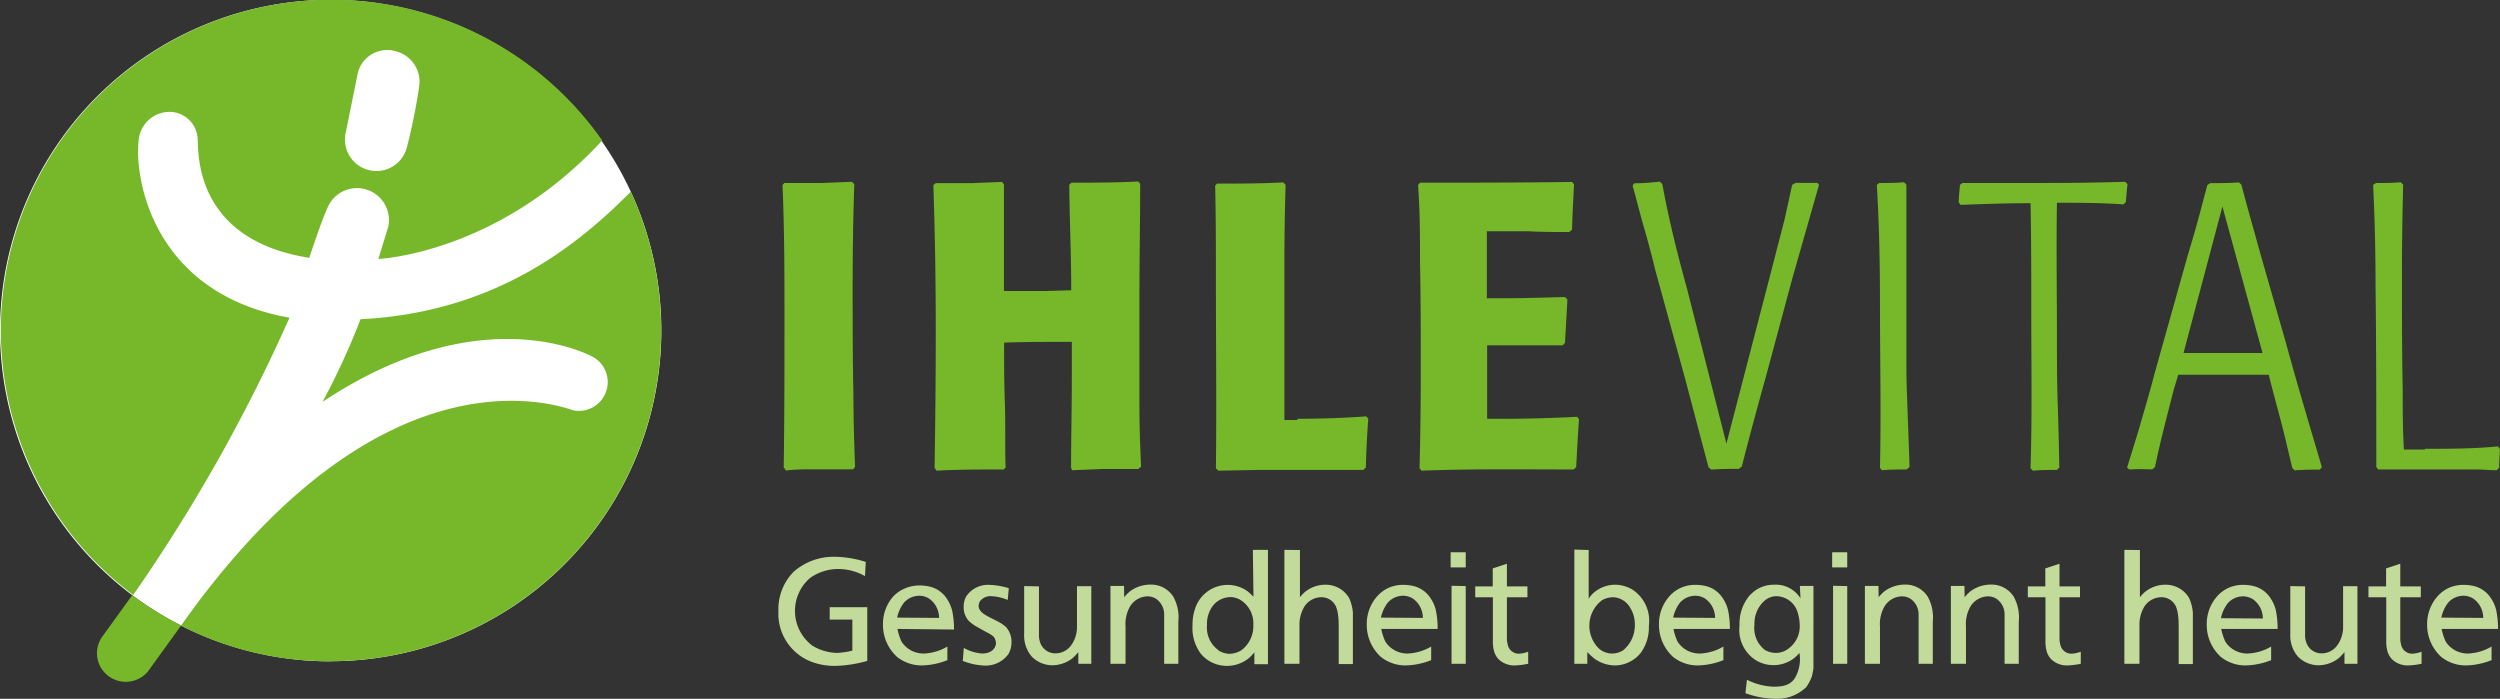
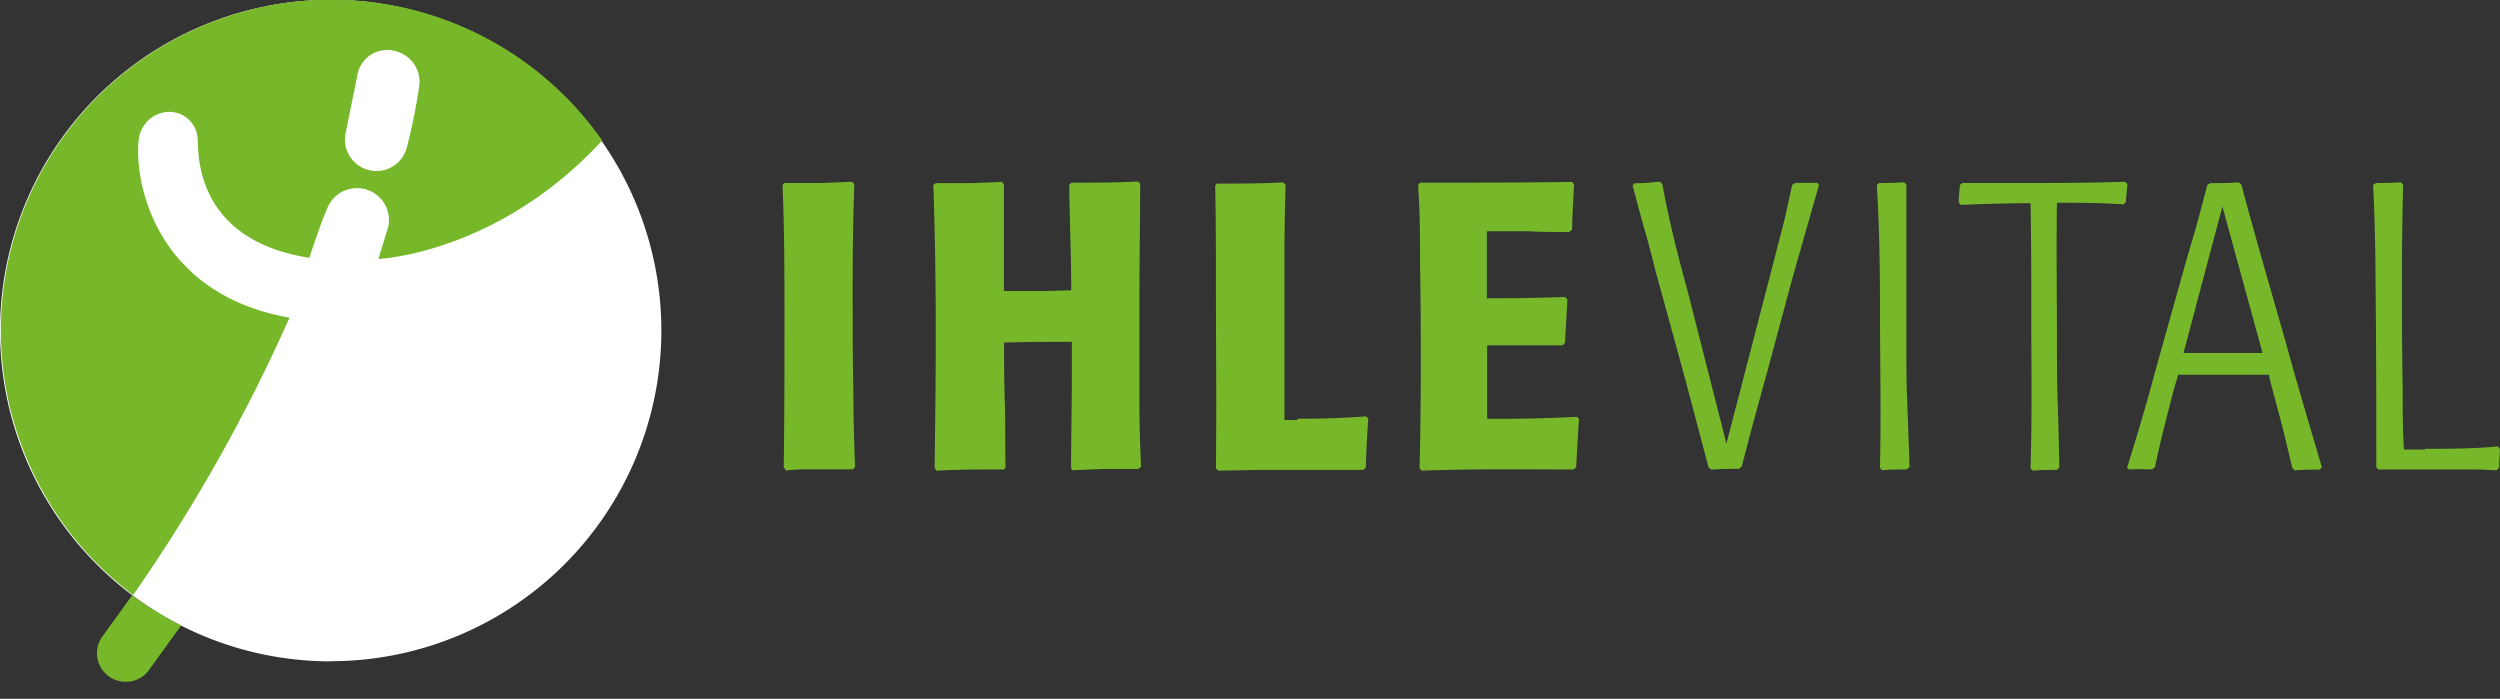
<svg xmlns="http://www.w3.org/2000/svg" viewBox="0 0 165.72 46.32">
  <rect x="0" y="0" width="165.72" height="46.32" fill="#333333" stroke="none" />
-   <path d="M57.34 38.19a3.58 3.58 0 00-1.75-.47 3.18 3.18 0 00-1.9.6 2.88 2.88 0 00.16 4.48 3.29 3.29 0 001.65.48 5.39 5.39 0 001-.15v-2.06H55v-.82h2.49v3.56a8.45 8.45 0 01-2.14.33 4.3 4.3 0 01-1.58-.28 3.41 3.41 0 01-2.17-3.36 3.53 3.53 0 011-2.59 4 4 0 012.79-1 7 7 0 012 .34zM59.49 41.69a3.76 3.76 0 00.27.84 1.73 1.73 0 001.51.79 3.36 3.36 0 001.53-.46v.9a4.86 4.86 0 01-1.67.35 2.63 2.63 0 01-1.66-.56 2.87 2.87 0 01-.94-2.17 2.76 2.76 0 01.67-1.83A2.26 2.26 0 0160 39a2.37 2.37 0 011-.19 2.87 2.87 0 01.65.08 1.86 1.86 0 011.11.79 2.47 2.47 0 01.36.81 6.09 6.09 0 01.12 1.24zm2.76-.73a1.57 1.57 0 00-.66-1.28 1.26 1.26 0 00-.66-.19 1.37 1.37 0 00-1 .45 2.44 2.44 0 00-.46 1zM66.8 39.77a3.14 3.14 0 00-1.08-.25.88.88 0 00-.75.32.69.69 0 00-.1.31c0 .4.44.62.75.78s.43.21.64.33a2.36 2.36 0 01.44.32 1.47 1.47 0 01.35 1 1.59 1.59 0 01-.2.77 1.86 1.86 0 01-1.59.77 4.39 4.39 0 01-1.44-.31l.07-.86a2.87 2.87 0 001.22.37c.66 0 .91-.4.91-.69a.7.7 0 00-.18-.45 2.34 2.34 0 00-.46-.28l-.64-.36a2.67 2.67 0 01-.53-.39 1.34 1.34 0 01-.33-.93 1.38 1.38 0 01.17-.69 1.75 1.75 0 011.56-.76 5 5 0 011.26.22zM68.87 38.87v3.33a1.53 1.53 0 00.11.47 1.06 1.06 0 001 .64 1.29 1.29 0 001-.5 2.08 2.08 0 00.41-1.16v-2.79h.95V44h-.86v-.77a5 5 0 01-.37.39 2.21 2.21 0 01-1.36.48 1.94 1.94 0 01-1.37-.59 2.17 2.17 0 01-.49-1.51v-3.15zM74.52 39.59a3.13 3.13 0 01.38-.39 2.32 2.32 0 011.38-.45 1.75 1.75 0 011.5.81 2.84 2.84 0 01.33 1.65V44h-.94v-3.33a1.26 1.26 0 00-.57-1 1.11 1.11 0 00-.55-.14 1.4 1.4 0 00-1.13.65 2.33 2.33 0 00-.31 1.35V44h-1v-5.16h.9zM83.05 36.45h1V44.03h-.9v-.79a3.07 3.07 0 01-.38.4 2.31 2.31 0 01-1.45.5 2.24 2.24 0 01-1.7-.78 2.84 2.84 0 01-.57-1.9 3.24 3.24 0 01.19-1.17 2.27 2.27 0 013.44-1.11 3.75 3.75 0 01.41.38zm-2.29 6.66a1.41 1.41 0 00.75.23 1.6 1.6 0 00.77-.23 2 2 0 00.8-1.7 1.82 1.82 0 00-.76-1.58 1.33 1.33 0 00-.76-.25 1.52 1.52 0 00-1.15.56 2 2 0 00-.4 1.3 1.84 1.84 0 00.76 1.66zM86.17 36.46v3.13a2.63 2.63 0 01.31-.33 2.14 2.14 0 011.37-.5 1.82 1.82 0 01.53.07 1.77 1.77 0 011.06.83 3 3 0 01.24.95v3.41h-.94v-2.31c0-.34 0-.68-.05-1a2.12 2.12 0 00-.13-.5 1.05 1.05 0 00-1-.62 1.35 1.35 0 00-1.07.58 2.29 2.29 0 00-.35 1.27V44h-1v-7.55zM91.56 41.69a3.72 3.72 0 00.27.84 1.73 1.73 0 001.51.79 3.36 3.36 0 001.53-.46v.9a4.86 4.86 0 01-1.67.35 2.62 2.62 0 01-1.66-.56 2.87 2.87 0 01-.94-2.17 2.76 2.76 0 01.67-1.83 2.28 2.28 0 01.79-.59 2.36 2.36 0 011-.19 2.86 2.86 0 01.65.08 1.86 1.86 0 011.11.79 2.44 2.44 0 01.36.81 6.19 6.19 0 01.12 1.24zm2.76-.73a1.57 1.57 0 00-.66-1.28 1.25 1.25 0 00-.66-.19 1.37 1.37 0 00-1 .45 2.43 2.43 0 00-.46 1zM97.16 36.61v1h-1v-1zm0 2.24V44h-.94v-5.17zM98.95 38.87v-1.19l.94-.31v1.5h1.36v.72h-1.36v2.84a2.45 2.45 0 00.08.4.75.75 0 00.75.5 1.93 1.93 0 00.58-.13v.8a5.09 5.09 0 01-.87.11 1.49 1.49 0 01-1.1-.42 1.28 1.28 0 01-.27-.45 2.34 2.34 0 01-.1-.76v-2.89h-1.17v-.72zM105.31 36.46v3.23a1.9 1.9 0 01.29-.36 2.2 2.2 0 011.48-.57 2.26 2.26 0 011.14.33 2.47 2.47 0 011.08 2.39 2.87 2.87 0 01-.54 1.8 2.22 2.22 0 01-1.7.83 2.38 2.38 0 01-1.34-.43 3.72 3.72 0 01-.5-.46V44h-.86v-7.57zM106 43a1.32 1.32 0 00.87.32 1.37 1.37 0 00.72-.21 2.14 2.14 0 00.78-1.74 2 2 0 00-.32-1.1 1.35 1.35 0 00-1.13-.68 1.5 1.5 0 00-.73.2A2.12 2.12 0 00106 43zM110.93 41.69a3.72 3.72 0 00.27.84 1.73 1.73 0 001.51.79 3.36 3.36 0 001.53-.46v.9a4.86 4.86 0 01-1.67.35 2.62 2.62 0 01-1.66-.56 2.87 2.87 0 01-.94-2.17 2.76 2.76 0 01.67-1.83 2.28 2.28 0 01.79-.59 2.36 2.36 0 011-.19 2.86 2.86 0 01.65.08 1.86 1.86 0 011.11.79 2.44 2.44 0 01.36.81 6.19 6.19 0 01.12 1.24zm2.76-.73a1.57 1.57 0 00-.66-1.28 1.25 1.25 0 00-.66-.19 1.37 1.37 0 00-1 .45 2.43 2.43 0 00-.46 1zM119.31 38.84h.9V44.28a5.25 5.25 0 01-.1.54 3 3 0 01-.38.73 2.78 2.78 0 01-2.09.77 6.13 6.13 0 01-1.94-.37l.1-.89a4.28 4.28 0 001.77.46c.82 0 1.14-.2 1.39-.54a2.46 2.46 0 00.32-1.7 2.78 2.78 0 01-.38.37 2.25 2.25 0 01-2.53.1 2.38 2.38 0 01-1.06-2.28 2.91 2.91 0 01.67-2c.09-.09.22-.21.32-.29a2.13 2.13 0 011.29-.42 1.93 1.93 0 011.76.9zM117 43.09a1.5 1.5 0 00.73.19 1.34 1.34 0 00.57-.13 1.82 1.82 0 001-1.71 3 3 0 00-.13-.82 1.5 1.5 0 00-1.42-1.1 1.2 1.2 0 00-.77.29 2 2 0 00-.68 1.61 1.81 1.81 0 00.7 1.67zM122.45 36.61v1h-1v-1zm0 2.24V44h-.94v-5.17zM124.53 39.59a3 3 0 01.38-.39 2.32 2.32 0 011.38-.45 1.75 1.75 0 011.5.81 2.84 2.84 0 01.33 1.65V44h-.94v-3.33a1.26 1.26 0 00-.57-1 1.12 1.12 0 00-.55-.14 1.4 1.4 0 00-1.13.65 2.33 2.33 0 00-.31 1.35V44h-1v-5.16h.9zM130.23 39.59a3.07 3.07 0 01.38-.39 2.32 2.32 0 011.38-.45 1.74 1.74 0 011.5.81 2.84 2.84 0 01.33 1.65V44h-.94v-3.33a1.27 1.27 0 00-.57-1 1.11 1.11 0 00-.55-.14 1.41 1.41 0 00-1.13.65 2.33 2.33 0 00-.31 1.35V44h-1v-5.16h.9zM135.58 38.87v-1.19l.94-.31v1.5h1.36v.72h-1.36v2.84a2.44 2.44 0 00.08.4.75.75 0 00.75.5 1.93 1.93 0 00.58-.13v.8a5.09 5.09 0 01-.87.11 1.49 1.49 0 01-1.1-.42 1.28 1.28 0 01-.27-.45 2.34 2.34 0 01-.1-.76v-2.89h-1.17v-.72zM141.85 36.46v3.13a2.63 2.63 0 01.31-.33 2.14 2.14 0 011.37-.5 1.82 1.82 0 01.53.07 1.77 1.77 0 011.06.83 3 3 0 01.24.95v3.41h-.94v-2.31c0-.34 0-.68-.05-1a2.12 2.12 0 00-.13-.5 1.05 1.05 0 00-1-.62 1.35 1.35 0 00-1.07.58 2.29 2.29 0 00-.35 1.27V44h-1v-7.55zM147.24 41.69a3.94 3.94 0 00.27.84 1.73 1.73 0 001.51.79 3.36 3.36 0 001.53-.46v.9a4.86 4.86 0 01-1.67.35 2.62 2.62 0 01-1.66-.56 2.87 2.87 0 01-.94-2.17 2.77 2.77 0 01.67-1.83 2.25 2.25 0 01.79-.59 2.37 2.37 0 011-.19 2.85 2.85 0 01.65.08 1.85 1.85 0 011.11.79 2.5 2.5 0 01.36.81 6.22 6.22 0 01.12 1.24zM150 41a1.57 1.57 0 00-.66-1.28 1.26 1.26 0 00-.66-.19 1.37 1.37 0 00-1 .45 2.44 2.44 0 00-.46 1zM152.8 38.87v3.33a1.5 1.5 0 00.11.47 1.06 1.06 0 001 .64 1.29 1.29 0 001-.5 2.08 2.08 0 00.41-1.16v-2.79h.95V44h-.86v-.77a4.75 4.75 0 01-.37.39 2.21 2.21 0 01-1.36.48 1.94 1.94 0 01-1.37-.59 2.17 2.17 0 01-.49-1.51v-3.15zM158.17 38.87v-1.19l.94-.31v1.5h1.36v.72h-1.36v2.84a2.45 2.45 0 00.08.4.75.75 0 00.75.5 1.94 1.94 0 00.58-.13v.8a5.09 5.09 0 01-.87.11 1.49 1.49 0 01-1.1-.42 1.28 1.28 0 01-.27-.45 2.34 2.34 0 01-.1-.76v-2.89H157v-.72zM161.85 41.69a3.72 3.72 0 00.27.84 1.73 1.73 0 001.51.79 3.36 3.36 0 001.53-.46v.9a4.86 4.86 0 01-1.67.35 2.62 2.62 0 01-1.66-.56 2.87 2.87 0 01-.94-2.17 2.76 2.76 0 01.67-1.83 2.28 2.28 0 01.79-.59 2.36 2.36 0 011-.19 2.87 2.87 0 01.65.08 1.86 1.86 0 011.11.79 2.44 2.44 0 01.36.81 6.19 6.19 0 01.12 1.24zm2.76-.73a1.57 1.57 0 00-.66-1.28 1.25 1.25 0 00-.66-.19 1.37 1.37 0 00-1 .45 2.43 2.43 0 00-.46 1z" fill="#c3db9a" />
  <path d="M21.92 43.83A21.92 21.92 0 100 21.92a21.92 21.92 0 0021.92 21.92" fill="#fff" />
-   <path d="M39.27 23.64A1.91 1.91 0 0138 27.2c-1.42-.48-12.92-4.24-26 14.27a21.38 21.38 0 009.91 2.36 21.93 21.93 0 0019.9-31.12c-3.35 3.37-8.84 8-17.91 8.45a48.45 48.45 0 01-2.52 5.48c10.64-7.08 17.88-3 17.88-3" fill="#76b82a" />
  <path d="M26.21 3.39a2 2 0 00-2.52 1.59l-.79 3.9a2.085 2.085 0 004.09.81 38.87 38.87 0 00.79-3.91 2.09 2.09 0 00-1.57-2.39zm-1.13 13.78l.66-2.15a2.12 2.12 0 00-4.07-1.15c-.27.61-.54 1.35-1.17 3.22-7.8-1.23-7.32-7.24-7.4-7.89a1.87 1.87 0 00-2-1.78 2.06 2.06 0 00-1.91 1.9c-.29 2.6 1 10.14 10 11.74A111.36 111.36 0 018.83 39.44 21.92 21.92 0 1139.92 9.31c-6.91 7.5-14.78 7.85-14.78 7.85" fill="#76b82a" fill-rule="evenodd" />
  <path d="M9.84 44.46l2.17-3a23.42 23.42 0 01-3.25-2l-1.92 2.66a1.89 1.89 0 00.33 2.68 1.92 1.92 0 002.67-.33M51.95 31c.05-3.25.05-6.53.05-9.84 0-3 0-5.92-.13-8.9l.13-.13h2.47l2-.08.16.16c-.08 2.29-.11 4.6-.11 6.91s0 4.63.05 6.91c0 1.64.05 3.28.11 4.92l-.13.16H54.1c-.81 0-1.37 0-2 .08l-.13-.19M66.46 31.12c-1.45 0-2.93 0-4.38.08l-.13-.19c.05-3 .08-6 .08-9.06 0-3.23-.05-6.43-.16-9.68l.16-.13h2.39l2-.08.13.16v7.07h2.85l1.61-.05c0-2.31-.11-4.63-.13-7l.16-.13c1.48 0 2.93 0 4.41-.08l.13.16c0 2.5-.05 5-.05 7.48v7.26c0 1.35.05 2.69.11 4l-.19.16h-2.39l-2 .08L71 31c0-2 .05-4 .05-6v-2.34c-1.48 0-3 0-4.49.05 0 1.32 0 2.63.05 4s0 2.85.05 4.28l-.16.16M86 27.76c1.53 0 3.07-.05 4.57-.16l.13.16q-.12 1.61-.16 3.23l-.16.16H83.5l-2.74.05-.16-.16c.05-4.11 0-8.23 0-12.34 0-2.12 0-4.25-.05-6.4l.13-.13c1.48 0 2.93 0 4.38-.08l.16.16q-.08 2.66-.08 5.32v10.27H86M98.62 27.76h1.13c1.59 0 3.2-.05 4.79-.13l.13.16c-.08 1.08-.13 2.12-.19 3.17l-.16.16c-3.36 0-6.72-.05-10.09.08l-.13-.16q.08-3.23.08-6.45c0-2.39 0-4.79-.05-7.21 0-1.69 0-3.42-.13-5.11l.13-.16c3.39 0 6.72 0 10.08-.05l.13.16c-.05 1-.11 2-.13 3l-.19.16c-.89 0-1.8 0-2.71-.05h-2.75v4.44h1.18c1.35 0 2.69-.05 4-.08l.16.16c-.05 1-.11 1.94-.16 2.88l-.16.16h-5v4.87M113.26 31l-1.54-5.83-2-7.29c-.24-1-.51-2-.78-2.93s-.46-1.75-.72-2.64l.11-.16c.56 0 1.13-.05 1.7-.11l.16.16c.43 2.34 1 4.63 1.64 6.94l2.61 10.27 3.2-12.32c.21-.86.46-1.75.67-2.61l.49-2.23.24-.13h1.43l.11.13-1.78 6.24-1.75 6.51c-.56 2-1.08 3.93-1.59 5.92l-.19.16c-.59 0-1.21 0-1.83.05l-.19-.16M124.62 31c.08-3.6 0-7.21 0-10.81 0-2.64-.05-5.3-.21-7.93l.16-.13c.56 0 1.1 0 1.64-.05l.16.16v10.95c0 1.08 0 2.12.05 3.2.05 1.53.11 3 .16 4.57l-.19.16c-.54 0-1.08 0-1.64.05l-.13-.16M134.6 31c.11-3.36.05-6.75.05-10.11 0-2.47 0-5-.05-7.42-1.56 0-3.07.05-4.63.11l-.13-.16c0-.38.05-.75.08-1.16l.16-.13h3.79c2.31 0 4.65 0 7-.08l.16.16c-.05.38-.08.78-.11 1.18l-.16.16c-1.48-.11-3-.11-4.41-.11-.05 3 0 6 0 9 0 1.4 0 2.82.05 4.25s.08 2.88.11 4.3l-.16.16c-.54 0-1 0-1.59.05l-.16-.16M144.09 25.85c-.43 1.69-.89 3.39-1.24 5.11l-.19.16a13.8 13.8 0 00-1.51 0L141 31c.3-1 .65-2.07.94-3.09s.59-2 .86-3.07L145 17c.21-.7.43-1.43.62-2.12.24-.86.46-1.72.7-2.61l.19-.13c.64 0 1.26 0 1.91-.05l.16.16c.38 1.48.81 2.93 1.21 4.41l1.72 6c.43 1.56.86 3.09 1.32 4.63.35 1.24.73 2.45 1.08 3.68l-.13.16c-.54 0-1.1 0-1.67.05l-.16-.16c-.24-1-.48-2.07-.75-3.09s-.54-2-.81-3.09h-6l-.3 1zm3.23-12.16l-2.58 9.71h5.24l-2.66-9.71M160.74 29.75c1.61 0 3.23 0 4.84-.16l.13.16c0 .43-.05.83-.05 1.26l-.16.16c-.46 0-.89-.05-1.34-.05h-6.51l-.13-.16c0-4 0-8-.05-12 0-2.23-.05-4.44-.16-6.7l.19-.13c.54 0 1.07 0 1.64-.05l.16.16c-.05 2-.08 4-.08 5.92 0 2.55 0 5.08.05 7.64 0 1.32 0 2.63.08 4h1.4" fill="#76b82a" />
</svg>